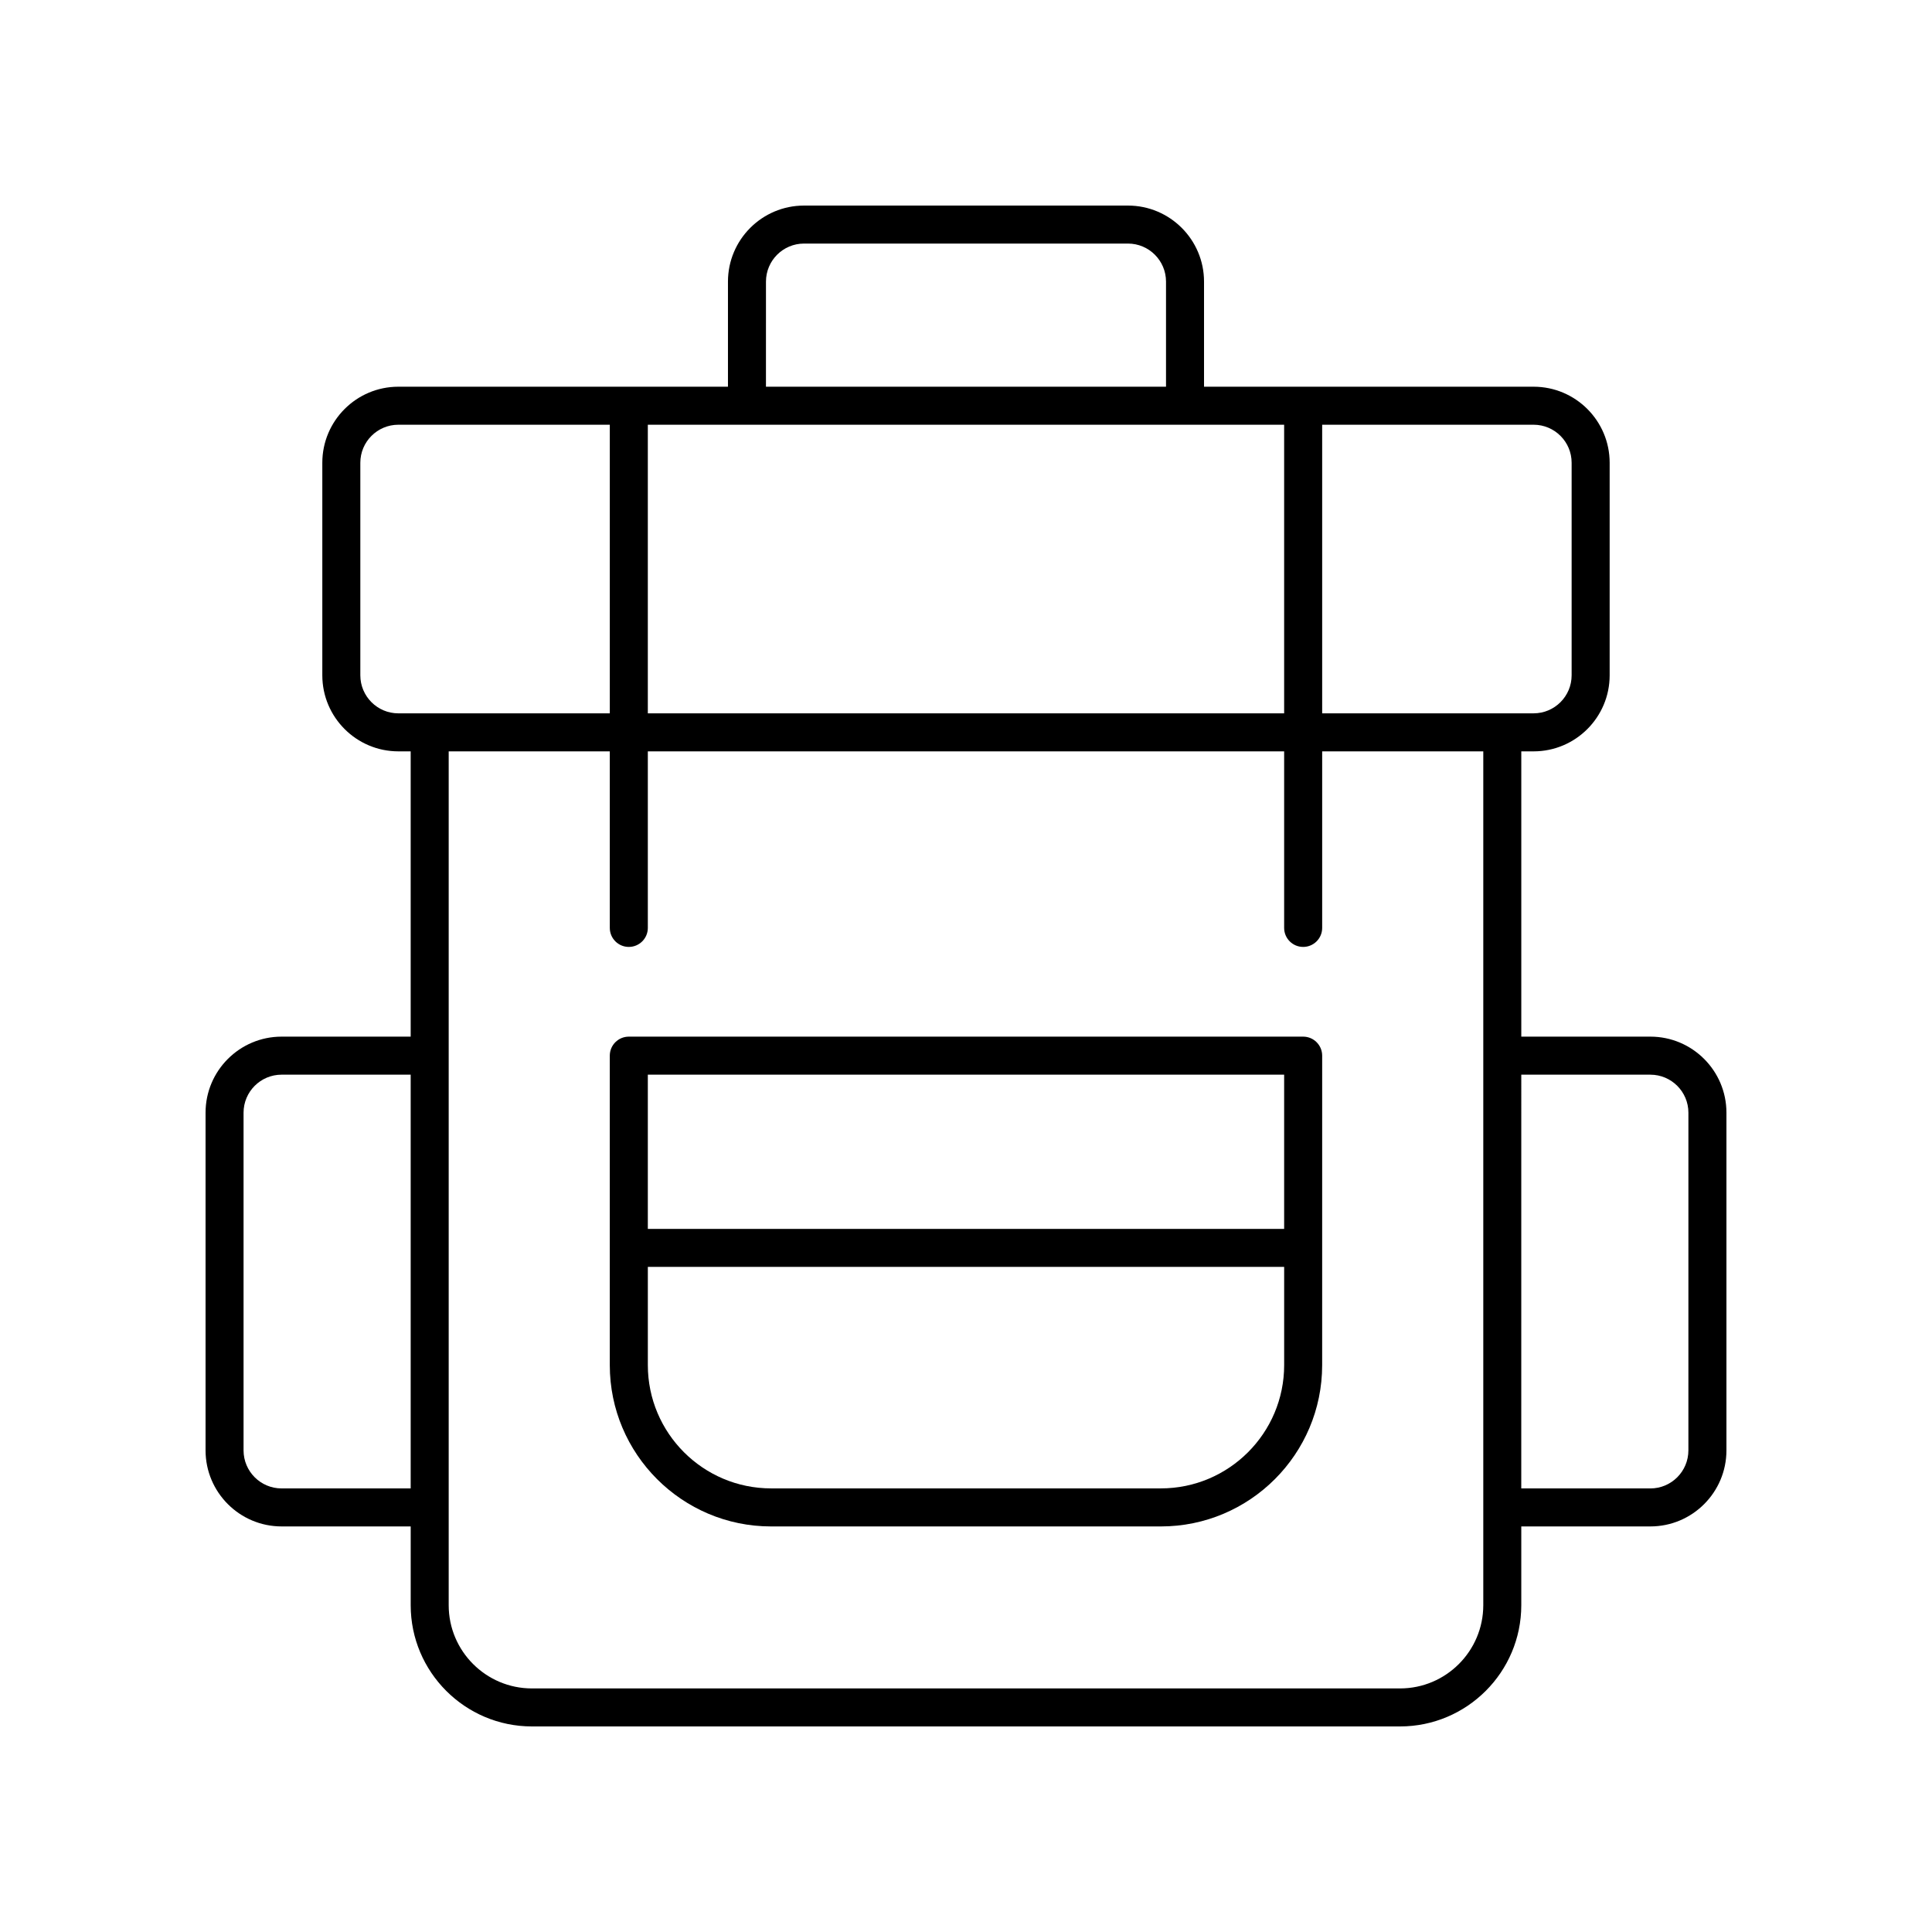
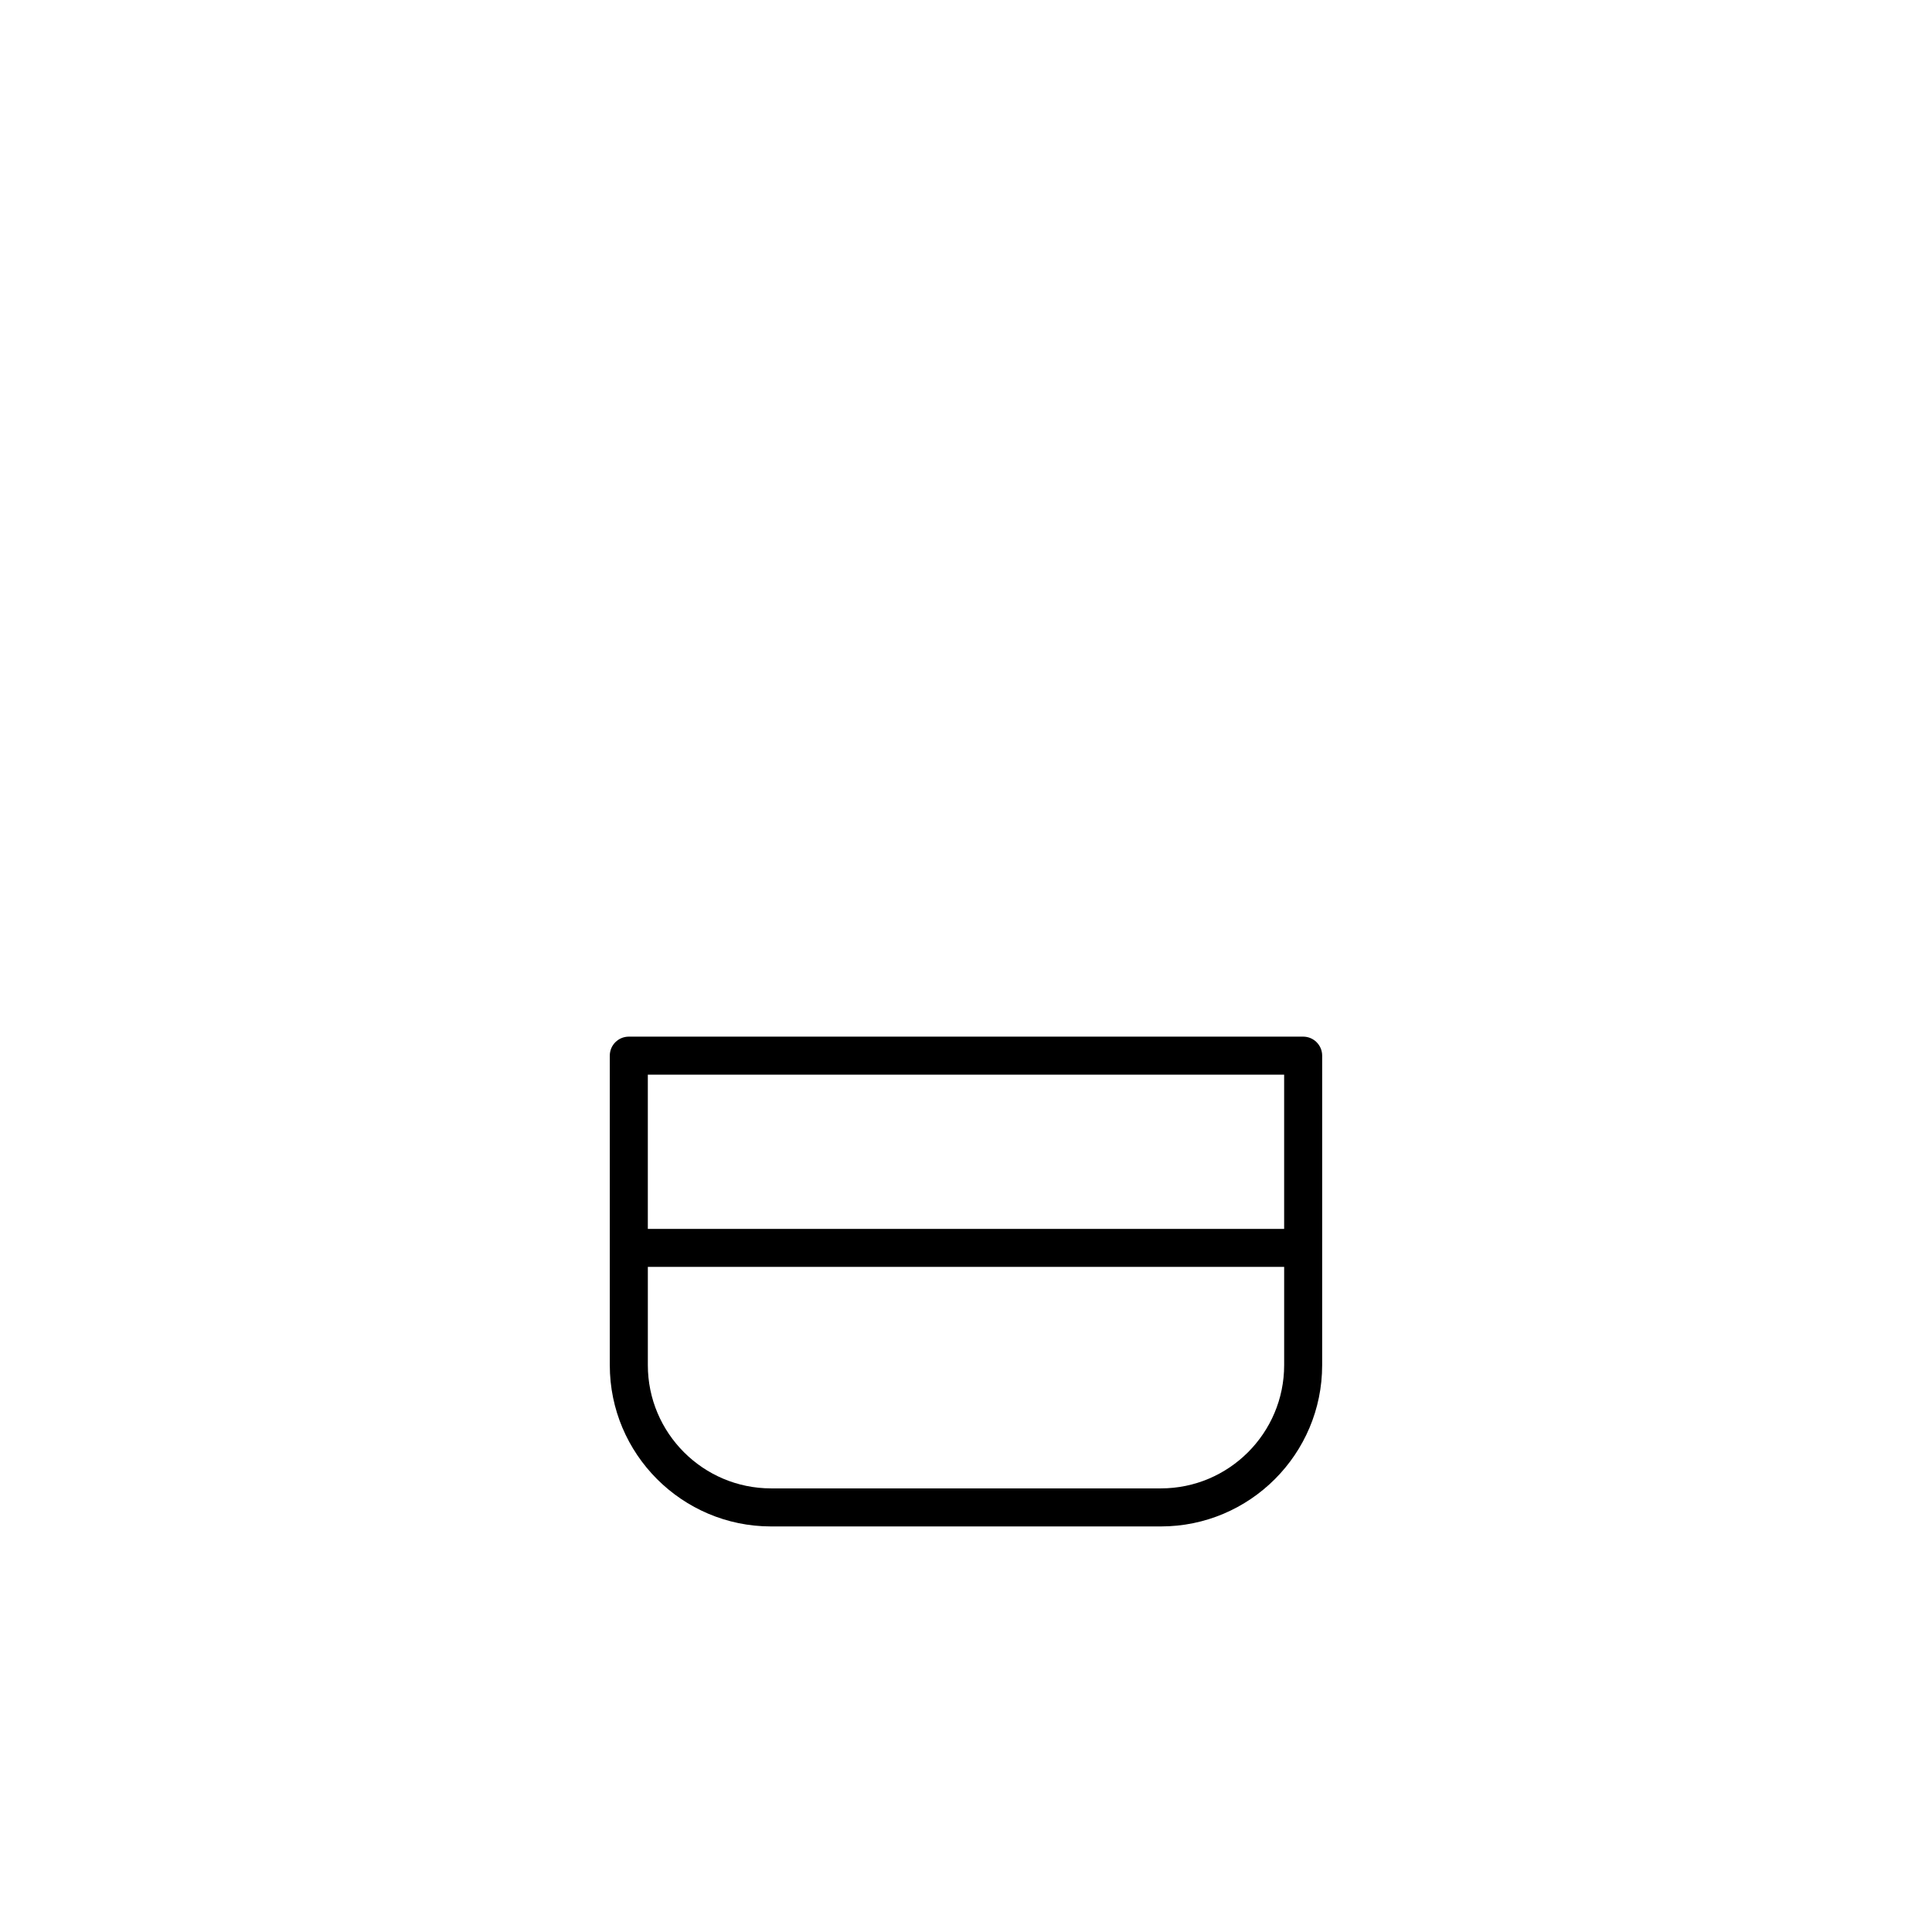
<svg xmlns="http://www.w3.org/2000/svg" fill="#000000" width="800px" height="800px" version="1.1" viewBox="144 144 512 512">
  <g>
    <path d="m489.35 418.72h-178.71c-2.781 0-5.039 2.254-5.039 5.039v82.02c0 23.57 19.172 42.742 42.742 42.742h103.3c23.57 0 42.742-19.172 42.742-42.742l0.004-82.02c0-2.781-2.258-5.039-5.039-5.039zm-5.039 10.078v40.875h-168.63v-40.875zm-32.668 109.64h-103.29c-18.012 0-32.668-14.652-32.668-32.668v-26.031h168.63v26.031c0 18.016-14.652 32.668-32.668 32.668z" />
-     <path d="m581.37 418.72h-34.211v-75.602h3.266c11.113 0 20.152-9.039 20.152-20.152v-56.332c0-11.113-9.039-20.152-20.152-20.152h-87.344v-27.852c0-11.113-9.039-20.152-20.152-20.152h-85.859c-11.113 0-20.152 9.039-20.152 20.152v27.855l-87.348-0.004c-11.113 0-20.152 9.039-20.152 20.152v56.332c0 11.113 9.039 20.152 20.152 20.152h3.266v75.602h-34.207c-11.113 0-20.152 9.039-20.152 20.152v89.496c0 11.113 9.039 20.152 20.152 20.152h34.211v20.875c0 17.715 14.41 32.129 32.129 32.129h230.06c17.719 0 32.129-14.414 32.129-32.129v-20.875h34.215c11.113 0 20.152-9.039 20.152-20.152v-89.496c0-11.113-9.043-20.152-20.152-20.152zm-20.871-152.09v56.332c0 5.559-4.519 10.078-10.078 10.078h-56.031v-76.484h56.035c5.559 0 10.074 4.519 10.074 10.074zm-76.188-10.074v76.484h-168.63v-76.484zm-137.32-37.93c0-5.559 4.519-10.078 10.078-10.078h85.859c5.559 0 10.078 4.519 10.078 10.078v27.855l-106.02-0.004zm-107.5 104.34v-56.332c0-5.559 4.519-10.078 10.078-10.078h56.035v76.484l-56.039 0.004c-5.555 0-10.074-4.519-10.074-10.078zm-20.867 215.48c-5.559 0-10.078-4.519-10.078-10.078v-89.492c0-5.559 4.519-10.078 10.078-10.078h34.211v109.65zm296.4 53.004h-230.06c-12.16 0-22.055-9.891-22.055-22.051v-226.28h42.695v46.785c0 2.781 2.254 5.039 5.039 5.039 2.781 0 5.039-2.254 5.039-5.039v-46.785h168.63v46.785c0 2.781 2.254 5.039 5.039 5.039 2.781 0 5.039-2.254 5.039-5.039v-46.785h42.695v226.28c-0.008 12.16-9.902 22.051-22.062 22.051zm76.418-63.078c0 5.559-4.519 10.078-10.078 10.078h-34.211l0.004-109.65h34.211c5.559 0 10.078 4.519 10.078 10.078z" />
  </g>
</svg>